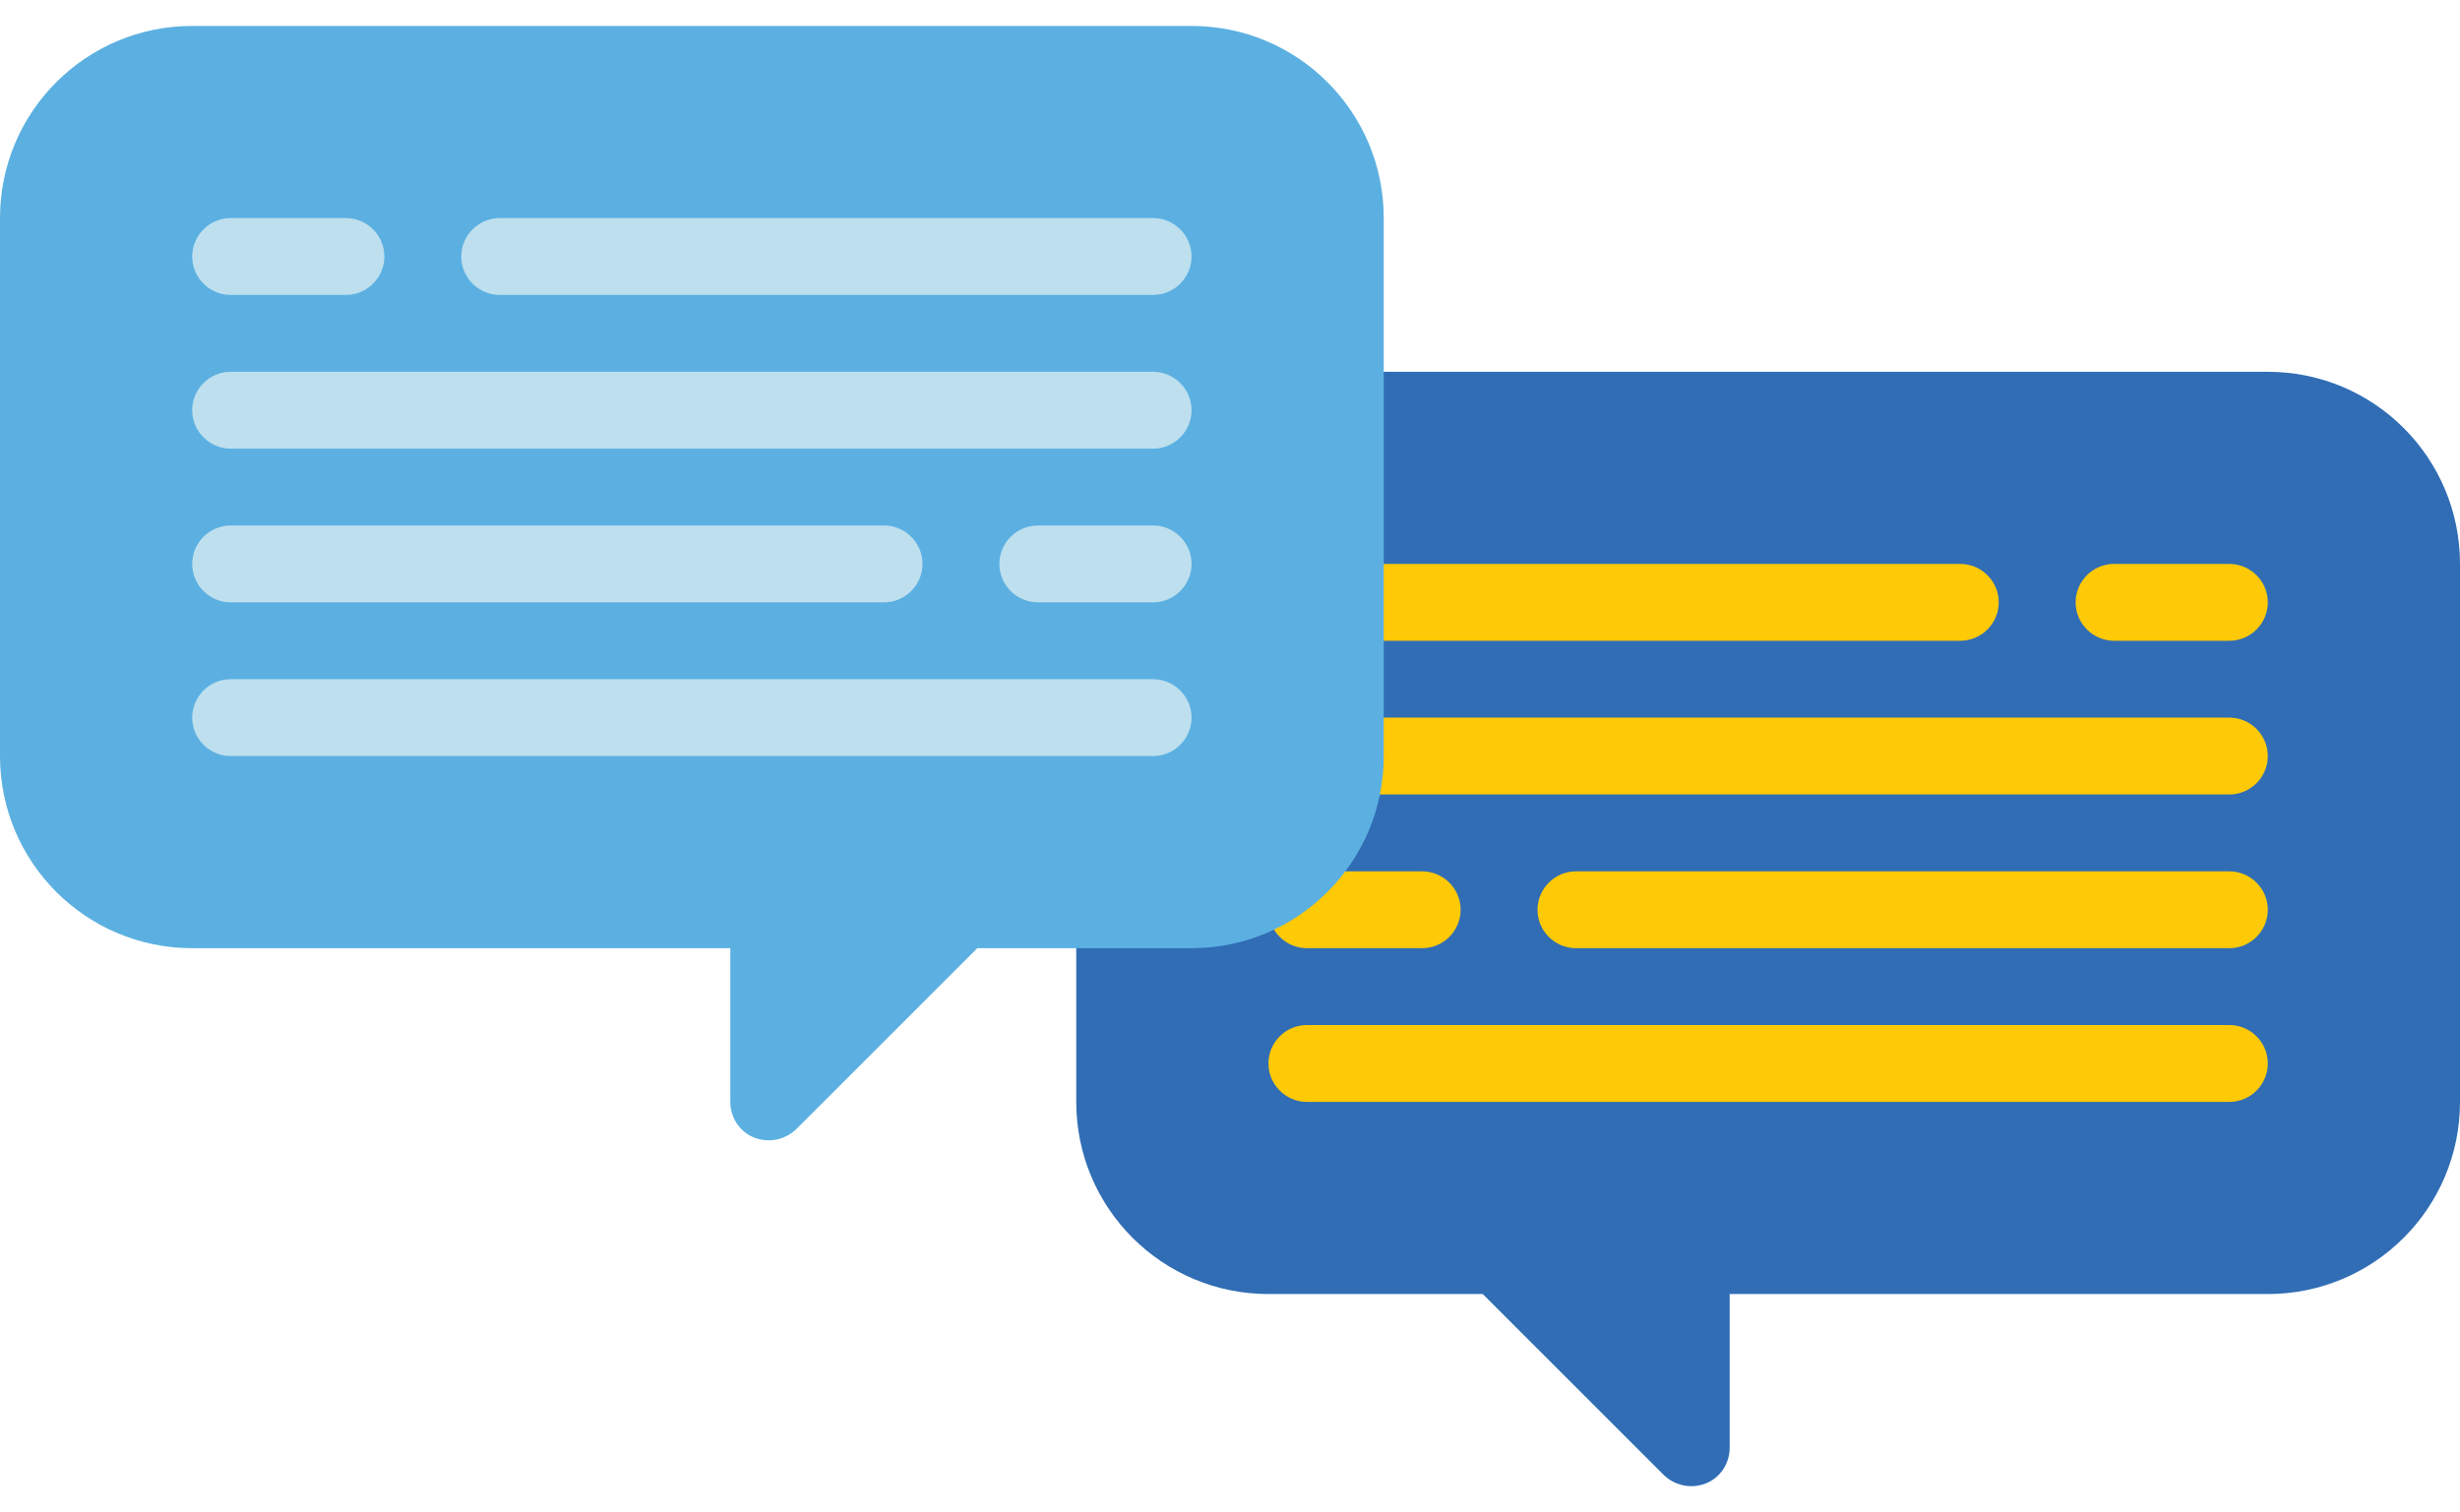
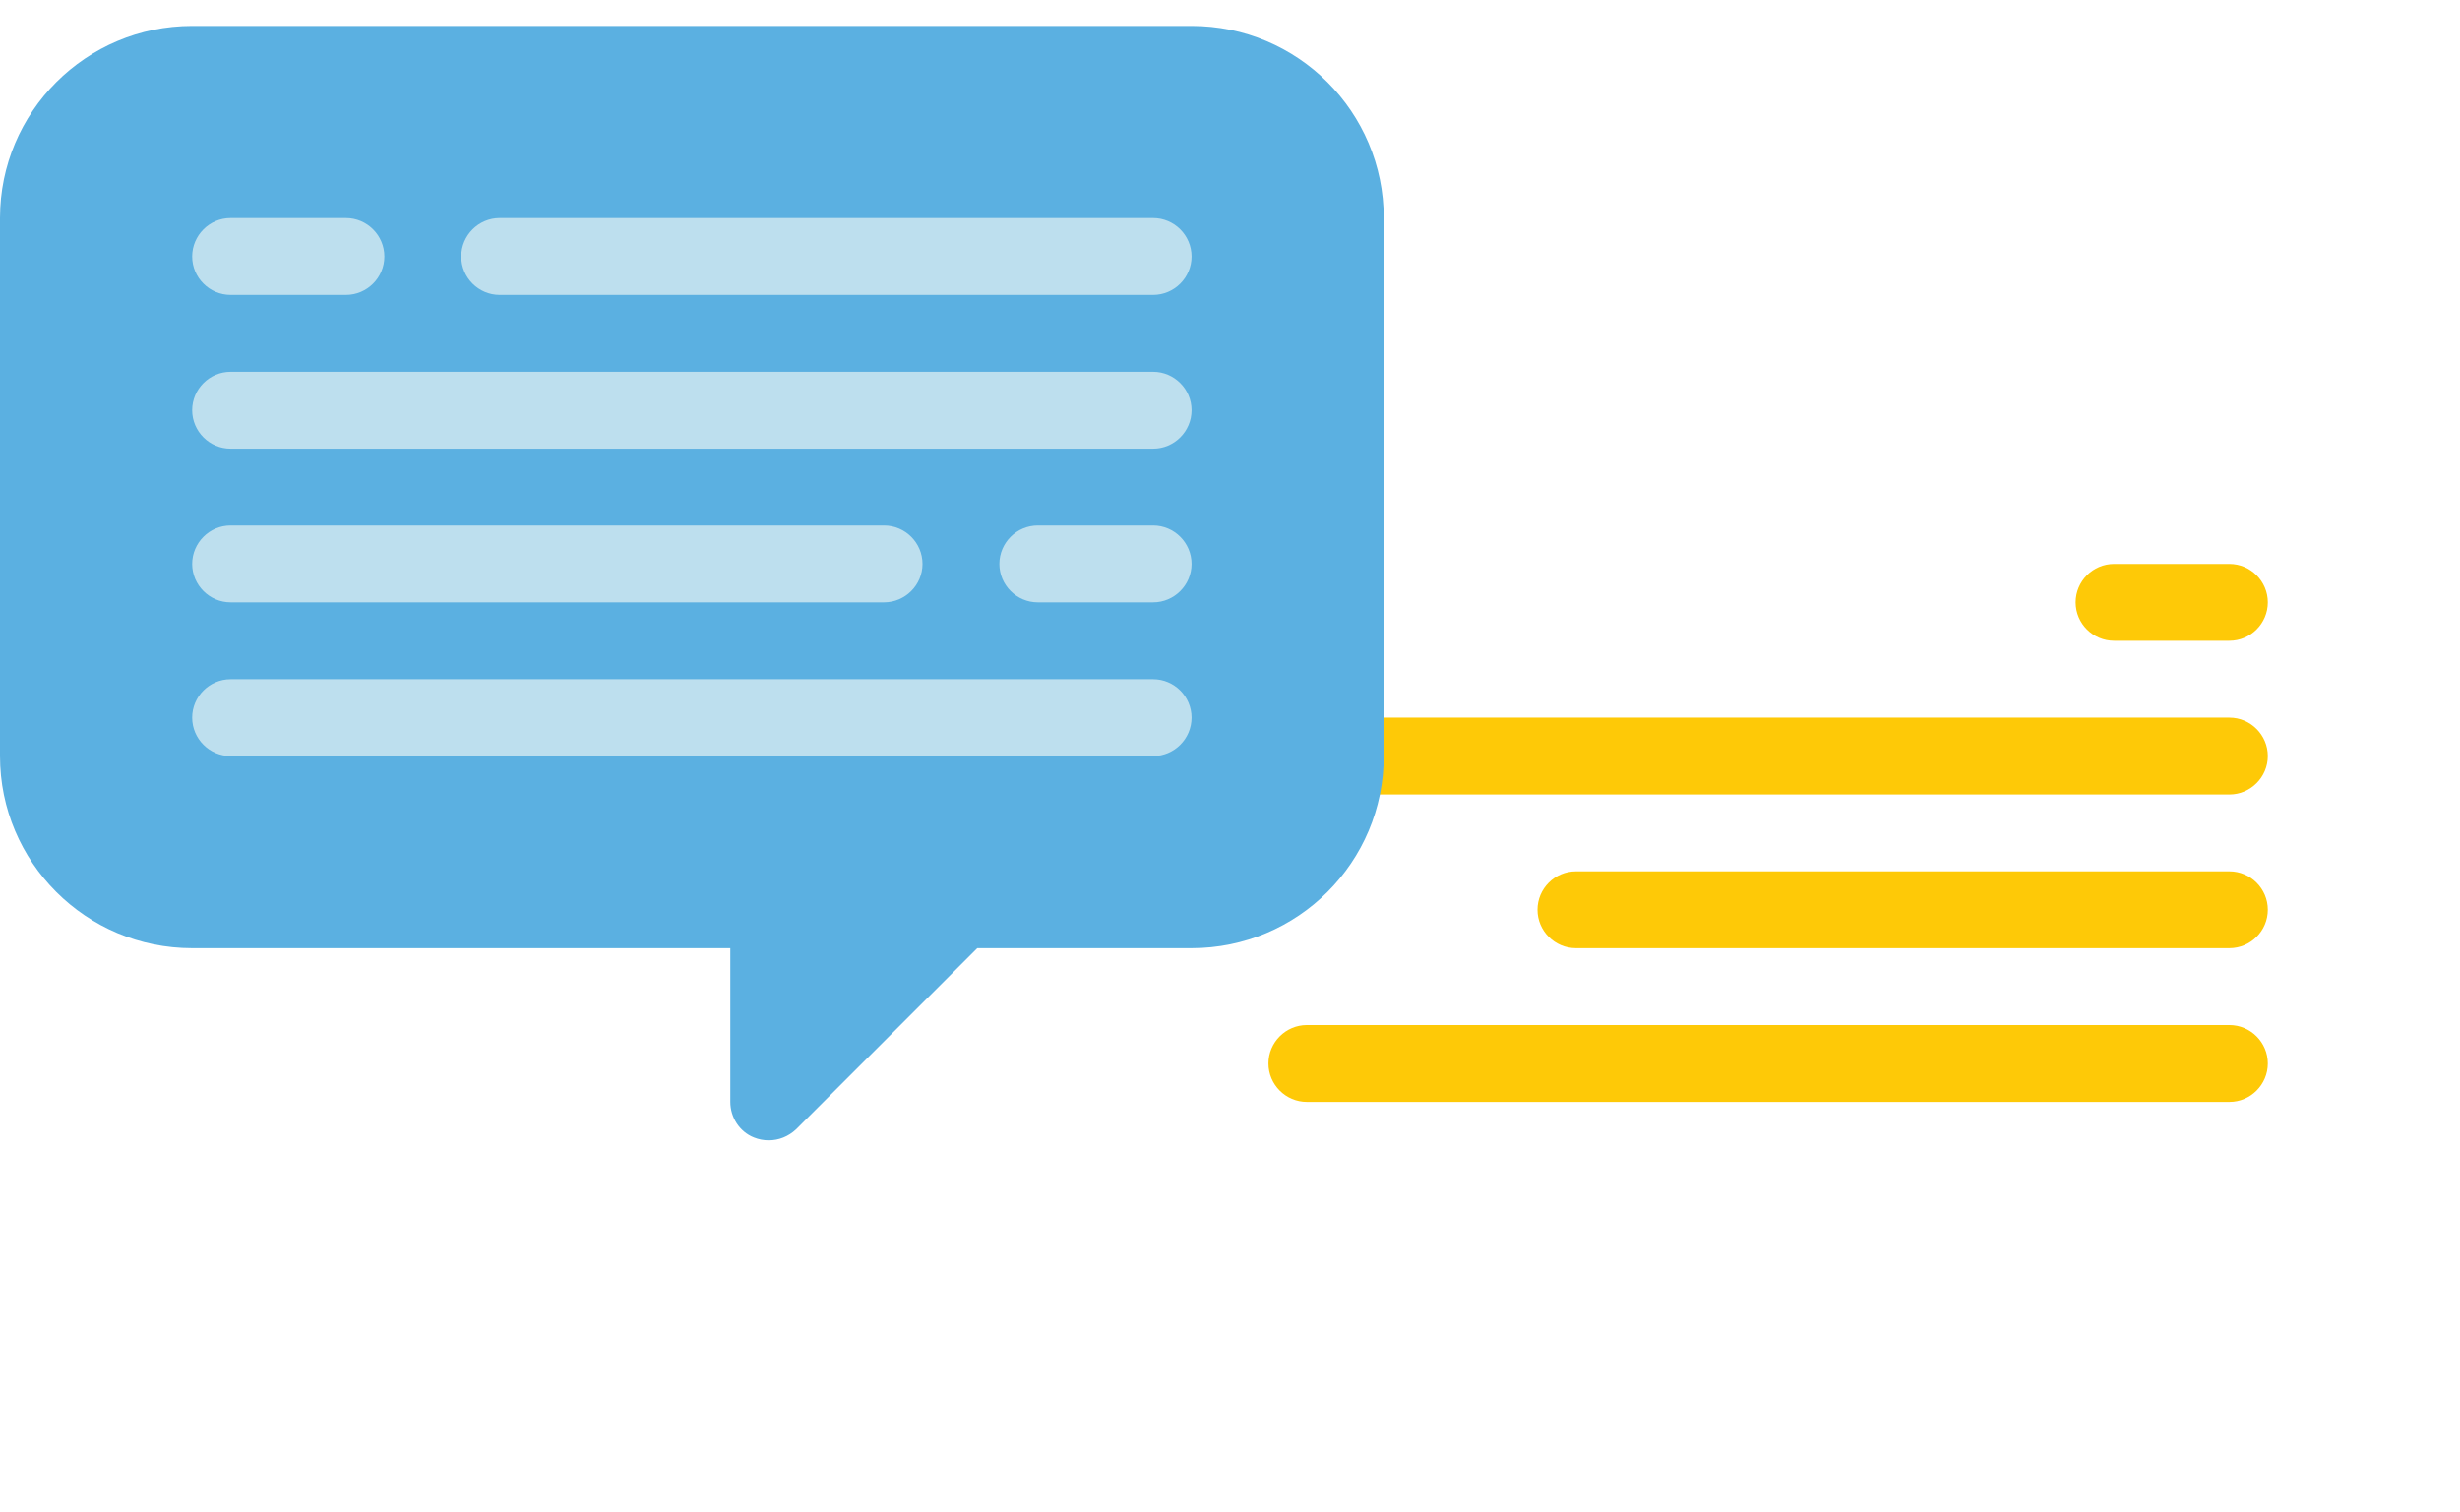
<svg xmlns="http://www.w3.org/2000/svg" version="1.1" id="Capa_1" x="0px" y="0px" viewBox="0 0 512 314.7" style="enable-background:new 0 0 512 314.7;" xml:space="preserve">
  <style type="text/css">
	.st0{fill:#306DB5;}
	.st1{fill:#FEC907;}
	.st2{fill:#5BB0E1;}
	.st3{fill:#BDDFEE;}
</style>
  <g>
    <g>
      <g>
-         <path class="st0" d="M264,77.4h208c22.1,0,40,17.9,40,40v112c0,22.1-17.9,40-40,40H360v32c0,3.2-1.9,6.2-4.9,7.4     c-1,0.4-2,0.6-3.1,0.6c-2.1,0-4.1-0.8-5.7-2.3l-37.7-37.7H264c-22.1,0-40-17.9-40-40v-112C224,95.3,241.9,77.4,264,77.4z" />
-       </g>
+         </g>
      <g>
        <g>
          <path class="st1" d="M440,133.4h24c4.4,0,8-3.6,8-8c0-4.4-3.6-8-8-8h-24c-4.4,0-8,3.6-8,8C432,129.8,435.6,133.4,440,133.4z" />
        </g>
      </g>
      <g>
        <g>
-           <path class="st1" d="M272,133.4h136c4.4,0,8-3.6,8-8c0-4.4-3.6-8-8-8H272c-4.4,0-8,3.6-8,8C264,129.8,267.6,133.4,272,133.4z" />
-         </g>
+           </g>
      </g>
      <g>
        <g>
          <path class="st1" d="M272,165.4h192c4.4,0,8-3.6,8-8s-3.6-8-8-8H272c-4.4,0-8,3.6-8,8S267.6,165.4,272,165.4z" />
        </g>
      </g>
      <g>
        <g>
-           <path class="st1" d="M272,197.4h24c4.4,0,8-3.6,8-8s-3.6-8-8-8h-24c-4.4,0-8,3.6-8,8S267.6,197.4,272,197.4z" />
-         </g>
+           </g>
      </g>
      <g>
        <g>
          <path class="st1" d="M328,197.4h136c4.4,0,8-3.6,8-8s-3.6-8-8-8H328c-4.4,0-8,3.6-8,8S323.6,197.4,328,197.4z" />
        </g>
      </g>
      <g>
        <g>
          <path class="st1" d="M272,229.4h192c4.4,0,8-3.6,8-8s-3.6-8-8-8H272c-4.4,0-8,3.6-8,8S267.6,229.4,272,229.4z" />
        </g>
      </g>
    </g>
    <g>
      <g>
        <path class="st2" d="M248,5.4H40c-22.1,0-40,17.9-40,40v112c0,22.1,17.9,40,40,40h112v32c0,3.2,1.9,6.2,4.9,7.4     c1,0.4,2,0.6,3.1,0.6c2.1,0,4.1-0.8,5.7-2.3l37.7-37.7H248c22.1,0,40-17.9,40-40v-112C288,23.3,270.1,5.4,248,5.4z" />
      </g>
      <g>
        <g>
          <path class="st3" d="M72,61.4H48c-4.4,0-8-3.6-8-8s3.6-8,8-8h24c4.4,0,8,3.6,8,8S76.4,61.4,72,61.4z" />
        </g>
      </g>
      <g>
        <g>
          <path class="st3" d="M240,61.4H104c-4.4,0-8-3.6-8-8s3.6-8,8-8h136c4.4,0,8,3.6,8,8S244.4,61.4,240,61.4z" />
        </g>
      </g>
      <g>
        <g>
          <path class="st3" d="M240,93.4H48c-4.4,0-8-3.6-8-8s3.6-8,8-8h192c4.4,0,8,3.6,8,8S244.4,93.4,240,93.4z" />
        </g>
      </g>
      <g>
        <g>
          <path class="st3" d="M240,125.4h-24c-4.4,0-8-3.6-8-8s3.6-8,8-8h24c4.4,0,8,3.6,8,8S244.4,125.4,240,125.4z" />
        </g>
      </g>
      <g>
        <g>
          <path class="st3" d="M184,125.4H48c-4.4,0-8-3.6-8-8s3.6-8,8-8h136c4.4,0,8,3.6,8,8S188.4,125.4,184,125.4z" />
        </g>
      </g>
      <g>
        <g>
          <path class="st3" d="M240,157.4H48c-4.4,0-8-3.6-8-8s3.6-8,8-8h192c4.4,0,8,3.6,8,8S244.4,157.4,240,157.4z" />
        </g>
      </g>
    </g>
  </g>
</svg>